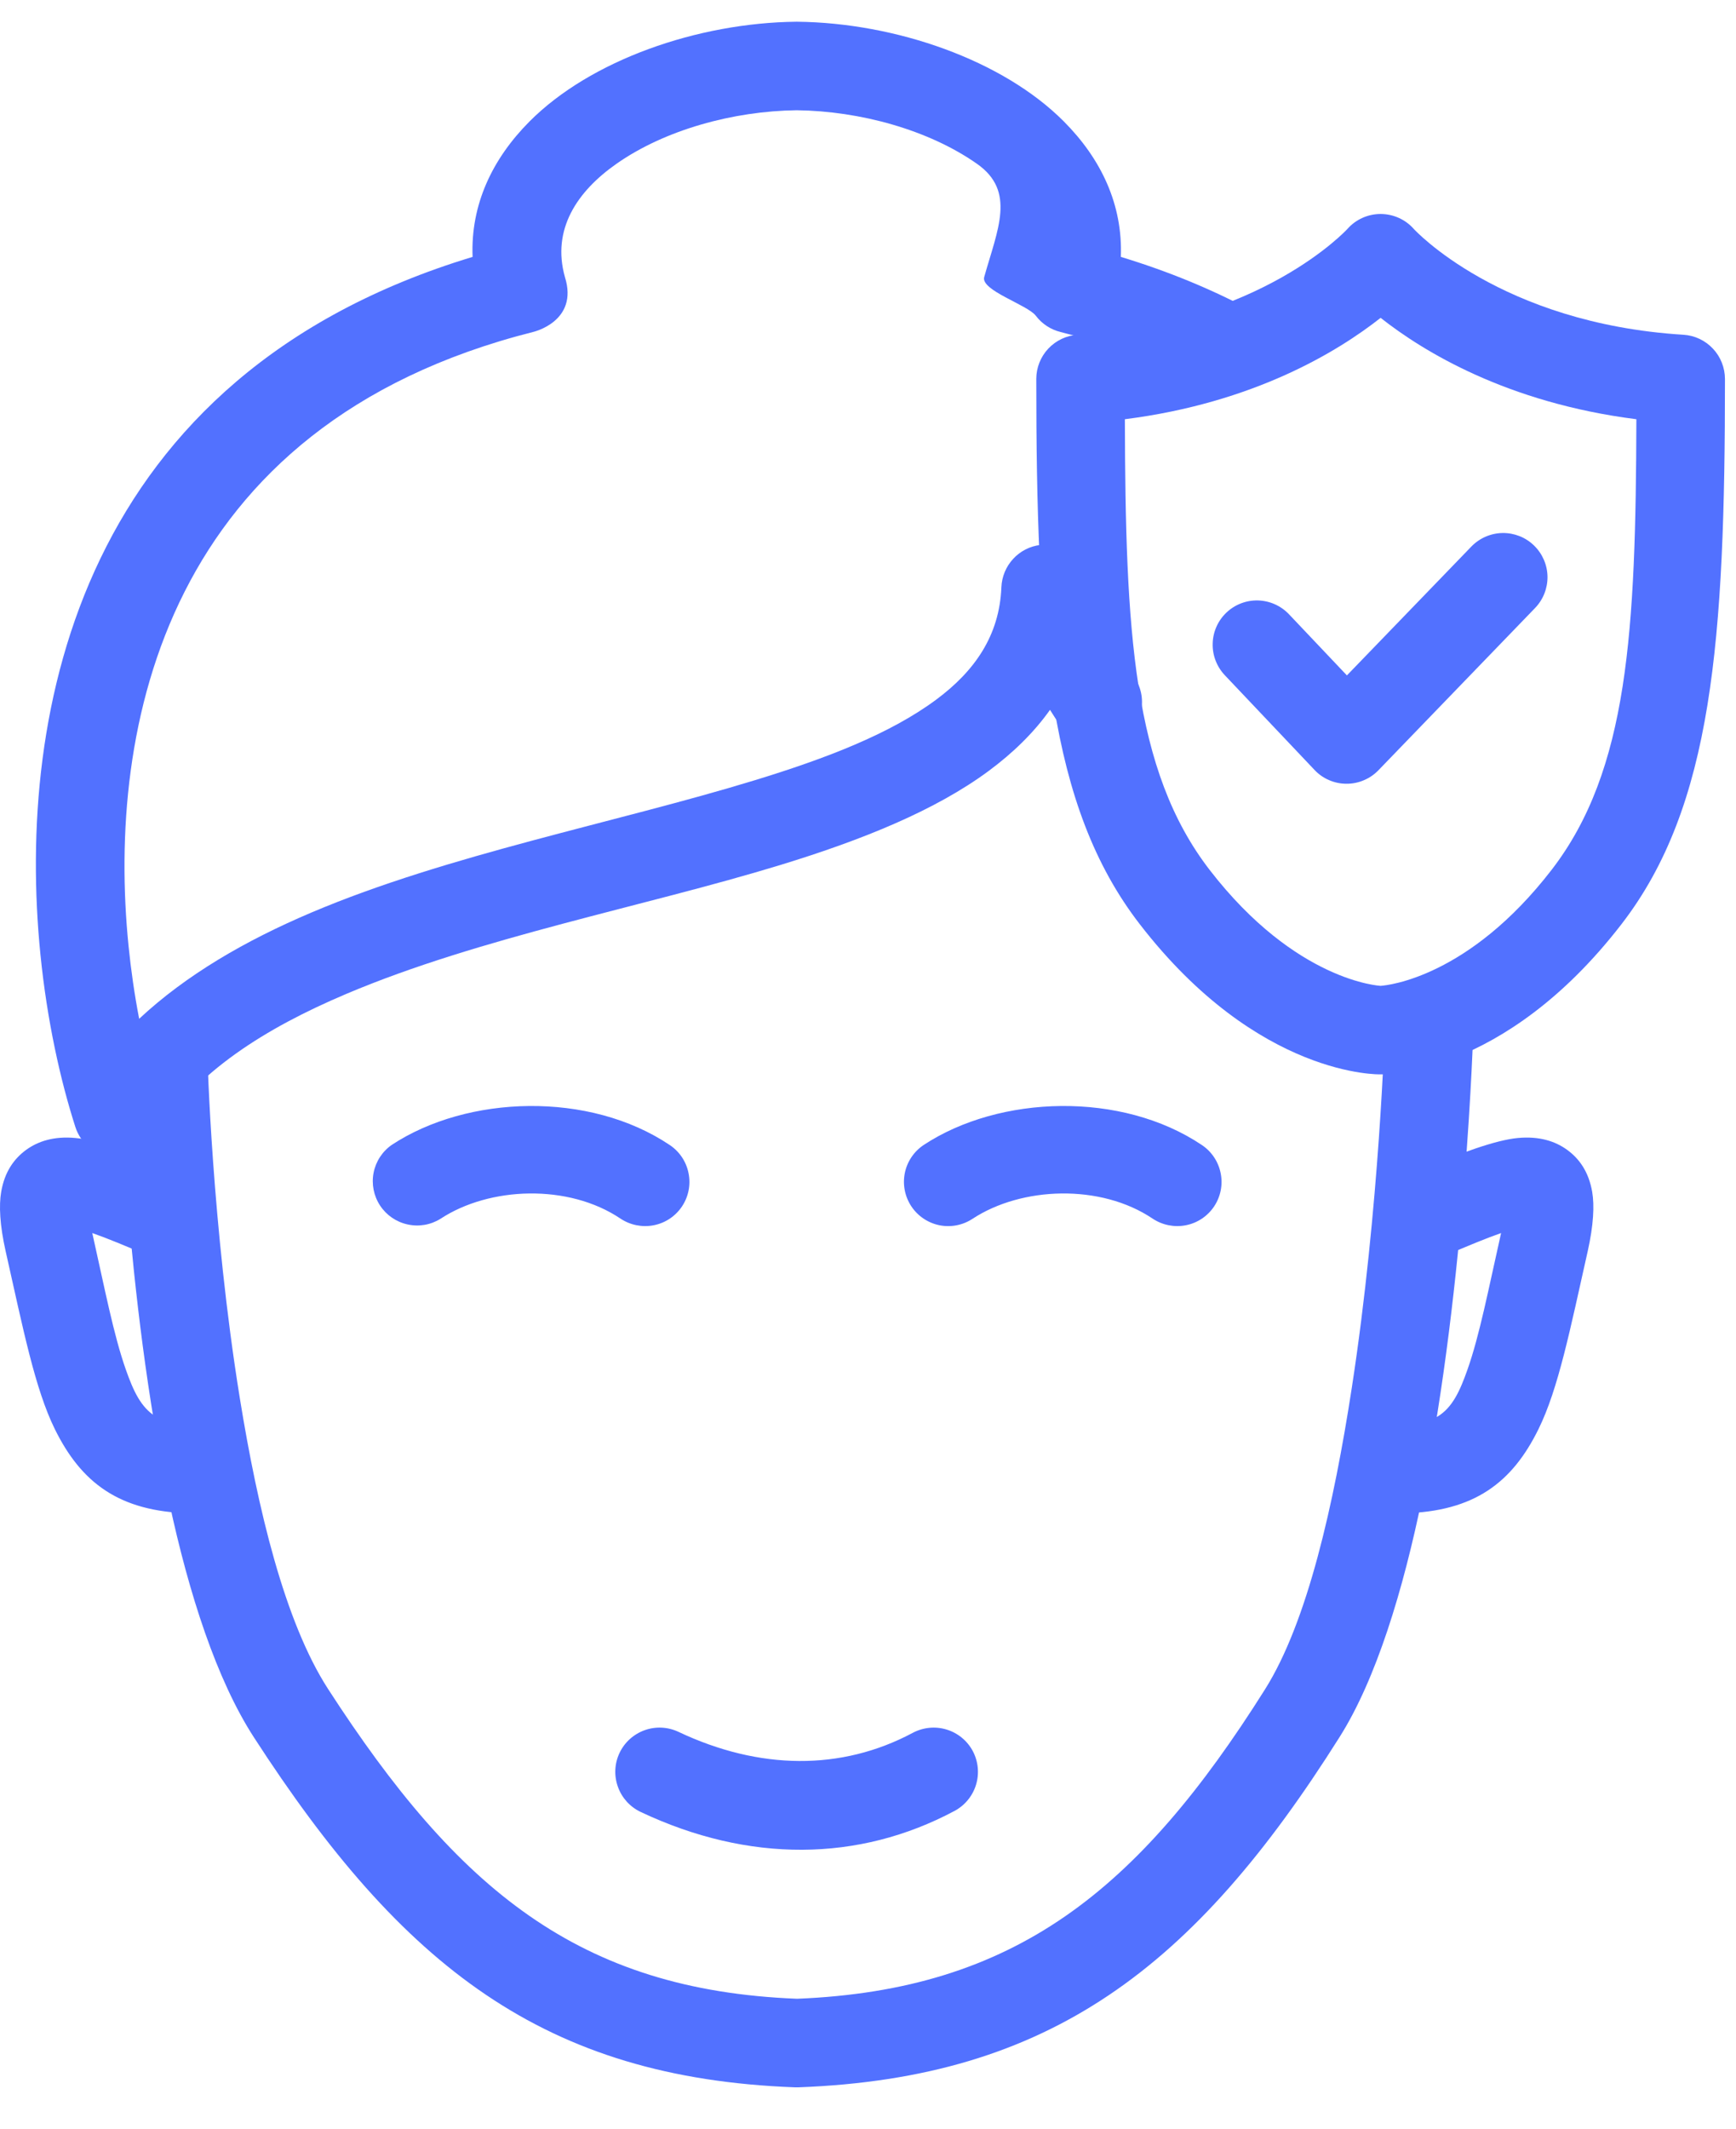
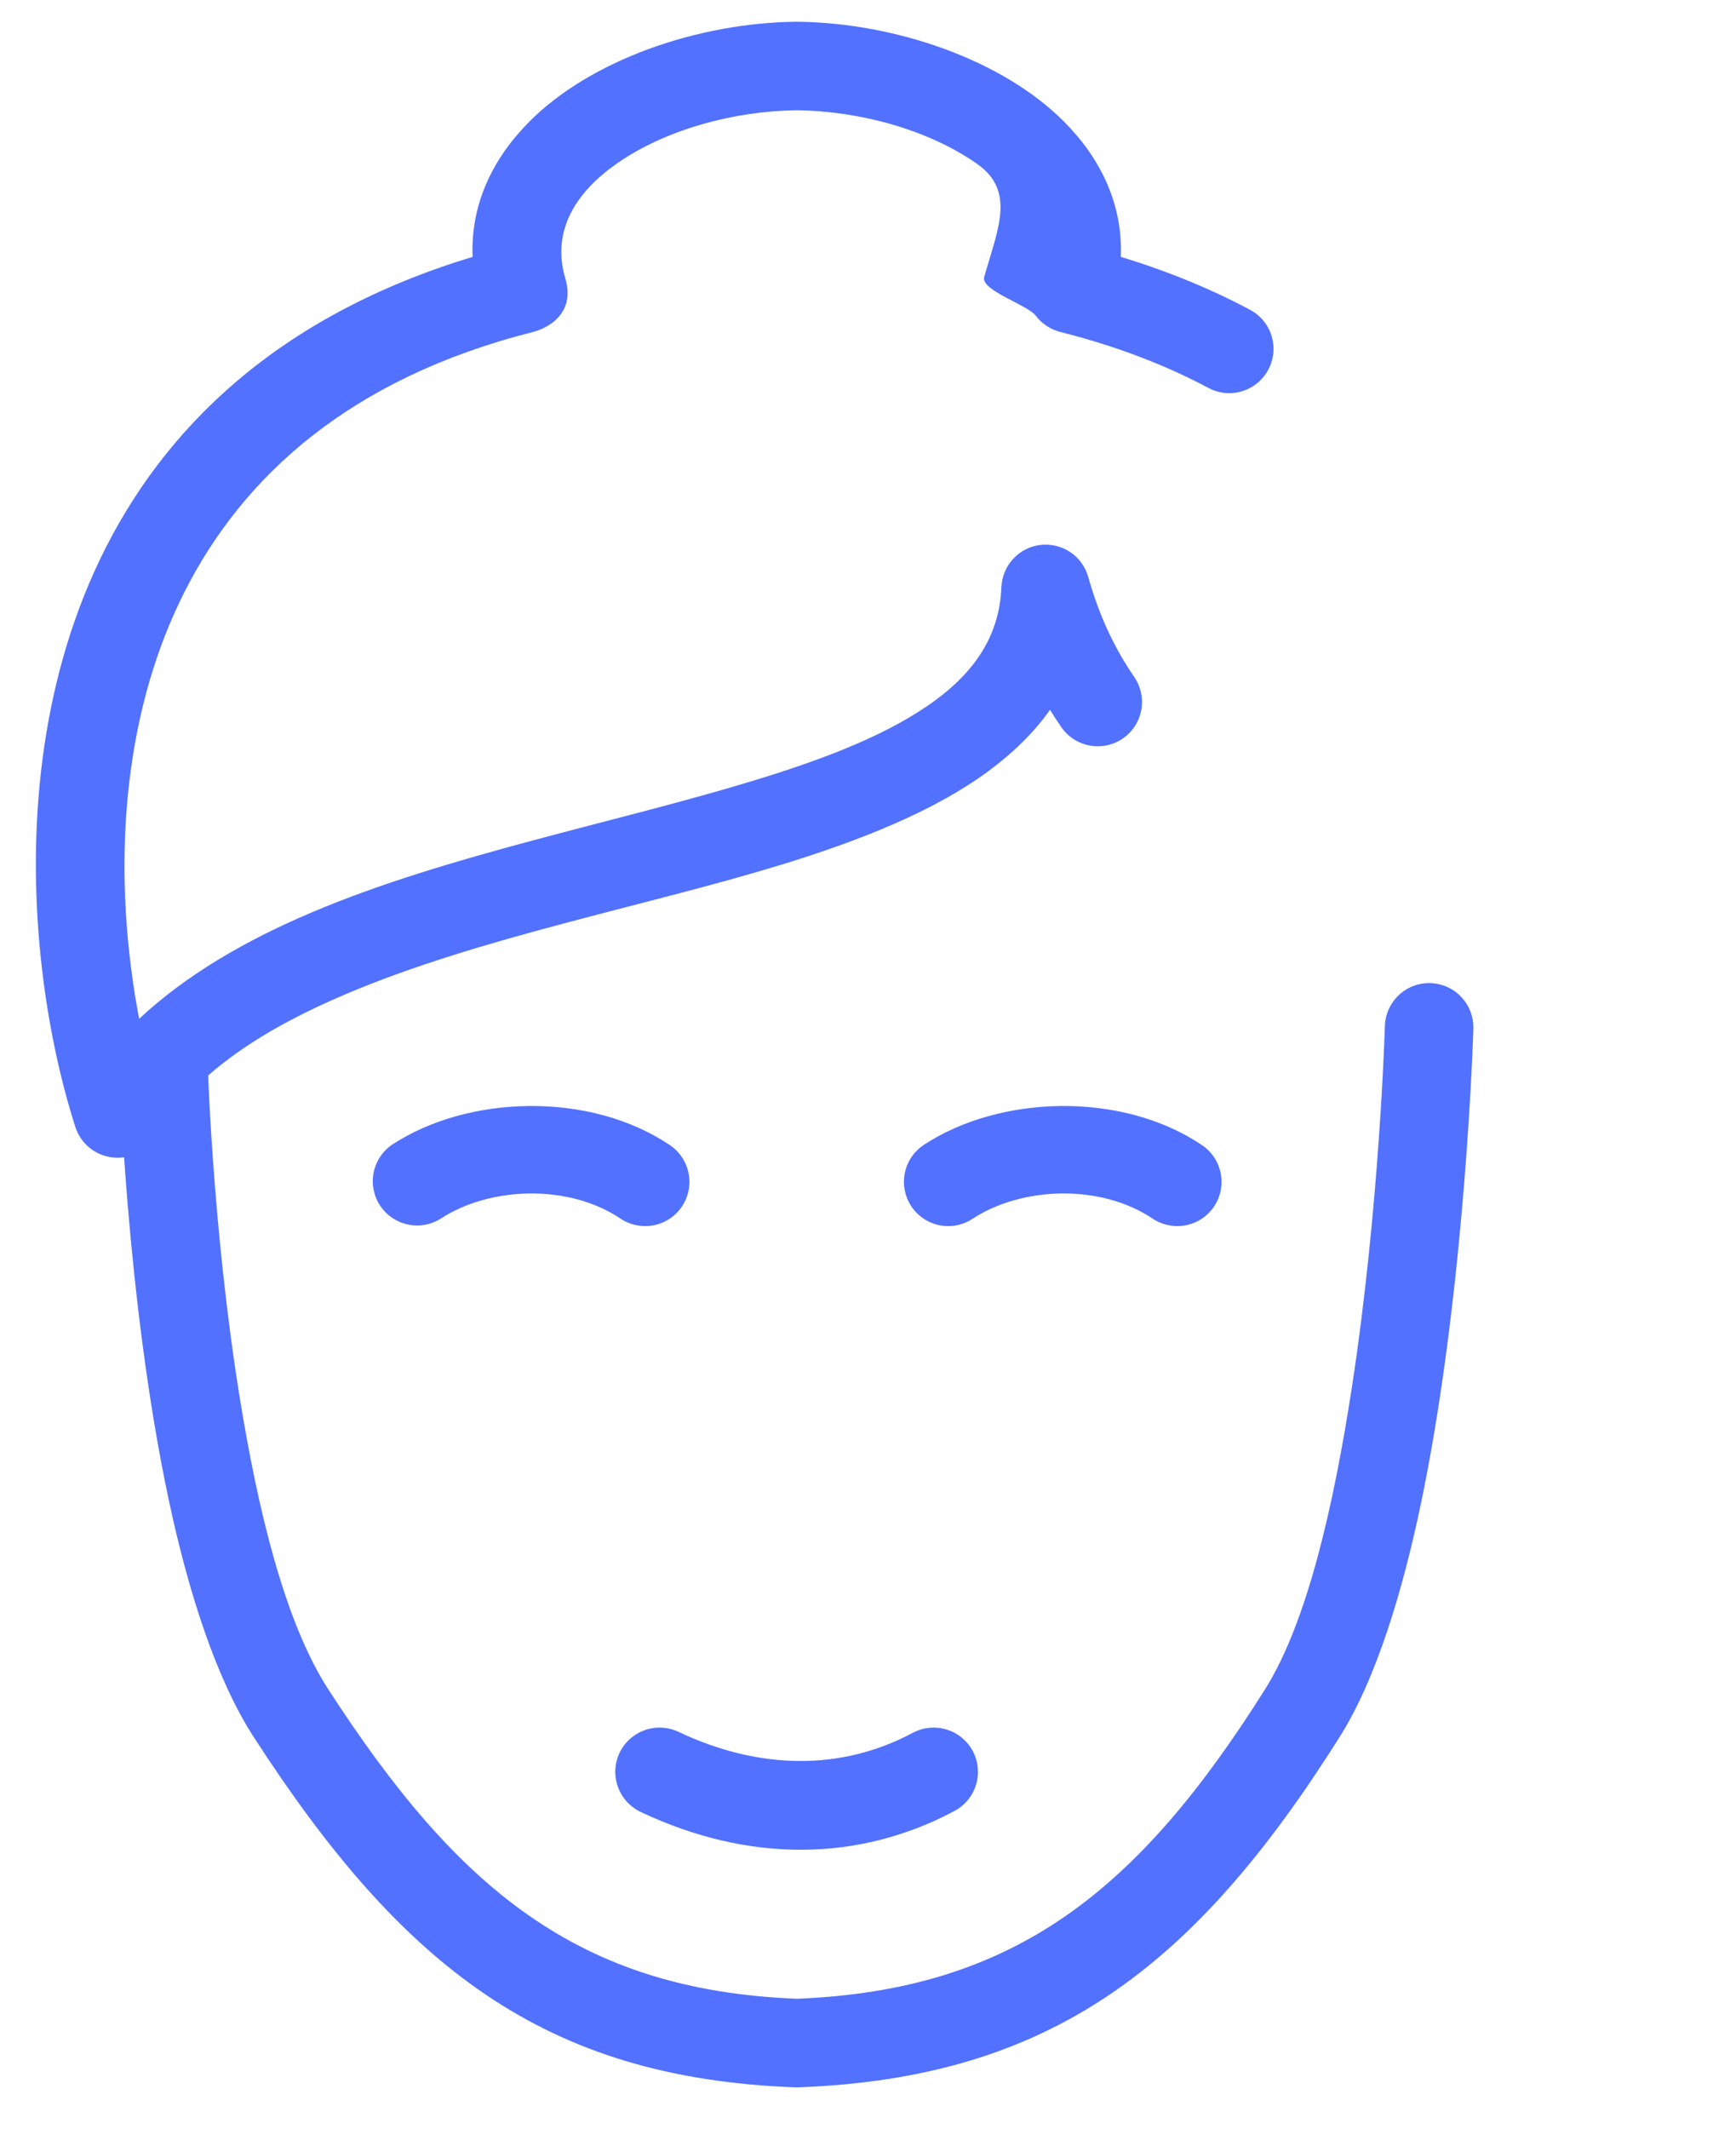
<svg xmlns="http://www.w3.org/2000/svg" fill="none" viewBox="0 0 31 38" height="38" width="31">
-   <path fill="#5271FF" d="M26.805 22.012C26.579 23.015 26.423 23.832 26.204 24.452C26.07 24.832 25.936 25.126 25.672 25.287C25.504 25.389 25.293 25.428 25.026 25.435C24.817 25.44 24.618 25.528 24.473 25.68C24.328 25.832 24.25 26.035 24.255 26.244C24.26 26.454 24.349 26.653 24.5 26.797C24.652 26.942 24.855 27.02 25.064 27.015C26.325 26.984 27.002 26.47 27.473 25.512C27.829 24.79 28.039 23.729 28.352 22.337C28.457 21.867 28.473 21.518 28.432 21.277C28.37 20.919 28.202 20.683 27.981 20.524C27.775 20.375 27.491 20.279 27.105 20.315C26.712 20.352 26.09 20.574 25.217 20.947C25.024 21.03 24.872 21.185 24.794 21.38C24.717 21.574 24.719 21.792 24.801 21.985C24.884 22.177 25.04 22.329 25.234 22.407C25.429 22.485 25.646 22.483 25.839 22.4C26.218 22.238 26.539 22.105 26.805 22.012ZM1.648 22.012C1.914 22.105 2.234 22.238 2.614 22.4C2.806 22.483 3.024 22.485 3.218 22.407C3.413 22.329 3.569 22.177 3.651 21.985C3.733 21.792 3.736 21.574 3.658 21.38C3.58 21.185 3.428 21.03 3.236 20.947C2.363 20.574 1.741 20.352 1.347 20.315C0.961 20.279 0.678 20.375 0.471 20.524C0.251 20.683 0.082 20.919 0.021 21.277C-0.02 21.518 -0.005 21.867 0.101 22.337C0.414 23.729 0.624 24.79 0.979 25.512C1.451 26.47 2.127 26.984 3.388 27.015C3.598 27.02 3.8 26.942 3.952 26.797C4.104 26.653 4.192 26.454 4.197 26.244C4.202 26.035 4.124 25.832 3.979 25.68C3.835 25.528 3.636 25.44 3.427 25.435C3.16 25.428 2.948 25.389 2.781 25.287C2.517 25.126 2.382 24.832 2.248 24.452C2.029 23.832 1.873 23.015 1.648 22.012Z" clip-rule="evenodd" fill-rule="evenodd" />
  <path fill="#5271FF" d="M24.73 18.317C24.73 18.317 24.639 21.529 24.139 24.776C23.819 26.854 23.348 28.955 22.588 30.16C20.325 33.753 18.122 35.525 14.233 35.681C10.33 35.528 8.169 33.722 5.859 30.152C5.081 28.949 4.602 26.934 4.282 24.956C3.782 21.865 3.704 18.848 3.704 18.848C3.698 18.638 3.61 18.44 3.458 18.295C3.306 18.151 3.103 18.073 2.893 18.078C2.684 18.084 2.485 18.172 2.341 18.324C2.196 18.476 2.118 18.679 2.124 18.889C2.124 18.889 2.235 23.145 3.021 26.812C3.374 28.46 3.871 29.99 4.532 31.011C7.183 35.108 9.715 37.095 14.197 37.262C14.216 37.262 14.236 37.262 14.255 37.262C18.741 37.095 21.323 35.135 23.925 31.003C24.568 29.983 25.056 28.406 25.405 26.69C26.181 22.872 26.31 18.362 26.31 18.362C26.315 18.153 26.238 17.95 26.094 17.797C25.95 17.645 25.752 17.556 25.542 17.55C25.332 17.544 25.129 17.622 24.977 17.766C24.825 17.91 24.736 18.108 24.73 18.317Z" clip-rule="evenodd" fill-rule="evenodd" />
  <path fill="#5271FF" d="M8.439 4.586C1.446 6.703 0.284 12.672 0.722 17.04C0.841 18.225 1.079 19.288 1.346 20.119C1.392 20.262 1.478 20.39 1.594 20.486C1.71 20.582 1.851 20.642 2.001 20.661C2.15 20.68 2.302 20.655 2.438 20.59C2.574 20.526 2.689 20.424 2.768 20.296C3.495 19.133 4.737 18.356 6.183 17.743C8.569 16.732 11.501 16.186 13.943 15.439C15.41 14.99 16.708 14.464 17.657 13.761C18.094 13.437 18.463 13.077 18.75 12.672C18.816 12.778 18.883 12.881 18.952 12.981C19.071 13.153 19.253 13.271 19.46 13.309C19.666 13.347 19.878 13.302 20.051 13.183C20.224 13.064 20.342 12.881 20.38 12.675C20.418 12.469 20.372 12.256 20.253 12.083C19.915 11.592 19.633 11.012 19.433 10.3C19.382 10.118 19.268 9.961 19.112 9.856C18.955 9.752 18.766 9.706 18.579 9.728C18.392 9.75 18.219 9.838 18.092 9.977C17.964 10.115 17.89 10.294 17.882 10.482C17.848 11.35 17.401 11.983 16.716 12.491C15.892 13.102 14.755 13.538 13.48 13.928C10.989 14.69 8 15.256 5.566 16.288C4.379 16.791 3.322 17.406 2.485 18.187C2.402 17.755 2.339 17.32 2.295 16.882C1.904 12.986 2.944 7.588 9.52 5.926C9.52 5.926 10.338 5.74 10.088 4.946C9.848 4.094 10.308 3.415 11.007 2.925C11.87 2.319 13.092 1.982 14.227 1.968C15.361 1.982 16.584 2.319 17.447 2.925C18.145 3.415 17.814 4.094 17.575 4.946C17.509 5.184 18.348 5.44 18.497 5.637C18.607 5.782 18.763 5.884 18.939 5.927L18.933 5.926C19.937 6.179 20.815 6.518 21.579 6.925C21.764 7.024 21.98 7.045 22.181 6.984C22.381 6.923 22.549 6.785 22.648 6.6C22.747 6.415 22.768 6.199 22.707 5.998C22.646 5.798 22.508 5.629 22.323 5.531C21.636 5.164 20.87 4.846 20.015 4.586C20.051 3.653 19.663 2.837 18.999 2.17C17.909 1.073 15.996 0.407 14.235 0.388C14.229 0.388 14.224 0.388 14.218 0.388C12.457 0.407 10.545 1.073 9.454 2.17C8.791 2.837 8.402 3.653 8.439 4.586ZM7.865 21.758C8.739 21.183 10.149 21.128 11.08 21.754C11.254 21.87 11.467 21.913 11.673 21.873C11.879 21.833 12.06 21.713 12.177 21.539C12.294 21.365 12.337 21.151 12.296 20.946C12.256 20.74 12.136 20.559 11.962 20.442C10.524 19.475 8.346 19.549 6.996 20.438C6.827 20.555 6.71 20.735 6.671 20.937C6.632 21.139 6.674 21.349 6.787 21.521C6.9 21.693 7.076 21.814 7.278 21.858C7.479 21.903 7.69 21.867 7.865 21.758ZM17.366 21.758C18.241 21.183 19.651 21.128 20.582 21.754C20.756 21.87 20.969 21.913 21.175 21.873C21.381 21.833 21.562 21.713 21.679 21.539C21.796 21.365 21.839 21.151 21.798 20.946C21.758 20.74 21.638 20.559 21.464 20.442C20.026 19.475 17.848 19.549 16.497 20.438C16.323 20.553 16.2 20.733 16.158 20.938C16.116 21.143 16.157 21.357 16.272 21.532C16.387 21.707 16.567 21.829 16.772 21.872C16.978 21.914 17.191 21.873 17.366 21.758ZM11.44 32.346C13.373 33.259 15.336 33.24 17.045 32.328C17.23 32.229 17.368 32.061 17.429 31.861C17.49 31.66 17.469 31.444 17.371 31.259C17.272 31.074 17.104 30.936 16.903 30.875C16.703 30.814 16.486 30.835 16.301 30.933C15.024 31.615 13.559 31.599 12.115 30.916C11.926 30.827 11.708 30.816 11.511 30.887C11.314 30.958 11.152 31.104 11.063 31.293C10.973 31.483 10.963 31.7 11.034 31.897C11.104 32.095 11.25 32.256 11.44 32.346Z" clip-rule="evenodd" fill-rule="evenodd" />
-   <path fill="#5271FF" d="M24.654 19.179C24.654 19.179 26.832 19.248 28.956 16.497C30.583 14.39 30.803 11.425 30.803 6.765C30.802 6.564 30.726 6.37 30.588 6.224C30.45 6.077 30.262 5.988 30.061 5.976C26.786 5.773 25.246 4.087 25.246 4.087C25.172 4.003 25.081 3.936 24.979 3.89C24.876 3.844 24.765 3.82 24.653 3.82C24.541 3.82 24.43 3.844 24.328 3.89C24.226 3.936 24.135 4.003 24.061 4.087C24.061 4.087 22.521 5.773 19.246 5.976C19.046 5.988 18.857 6.077 18.719 6.224C18.582 6.37 18.505 6.564 18.505 6.765C18.505 11.425 18.724 14.39 20.352 16.497C22.476 19.248 24.654 19.179 24.654 19.179ZM24.662 17.599H24.653C24.649 17.598 23.145 17.528 21.602 15.531C20.226 13.749 20.097 11.262 20.087 7.484C22.397 7.191 23.895 6.272 24.654 5.674C25.412 6.272 26.91 7.191 29.221 7.484C29.21 11.262 29.081 13.749 27.705 15.531C26.229 17.442 24.787 17.589 24.662 17.598L24.662 17.599Z" clip-rule="evenodd" fill-rule="evenodd" />
-   <path fill="#5271FF" d="M21.871 12.053L23.473 13.744C23.546 13.822 23.634 13.884 23.732 13.926C23.83 13.969 23.936 13.991 24.042 13.991C24.149 13.992 24.255 13.971 24.353 13.929C24.452 13.888 24.541 13.827 24.615 13.75L27.412 10.854C27.557 10.704 27.637 10.501 27.634 10.292C27.63 10.082 27.543 9.883 27.392 9.737C27.242 9.591 27.039 9.512 26.83 9.515C26.62 9.519 26.421 9.606 26.275 9.756L24.052 12.057L23.018 10.966C22.874 10.814 22.675 10.725 22.466 10.719C22.256 10.713 22.053 10.791 21.901 10.935C21.749 11.079 21.66 11.278 21.655 11.488C21.649 11.697 21.727 11.9 21.871 12.053Z" clip-rule="evenodd" fill-rule="evenodd" />
</svg>